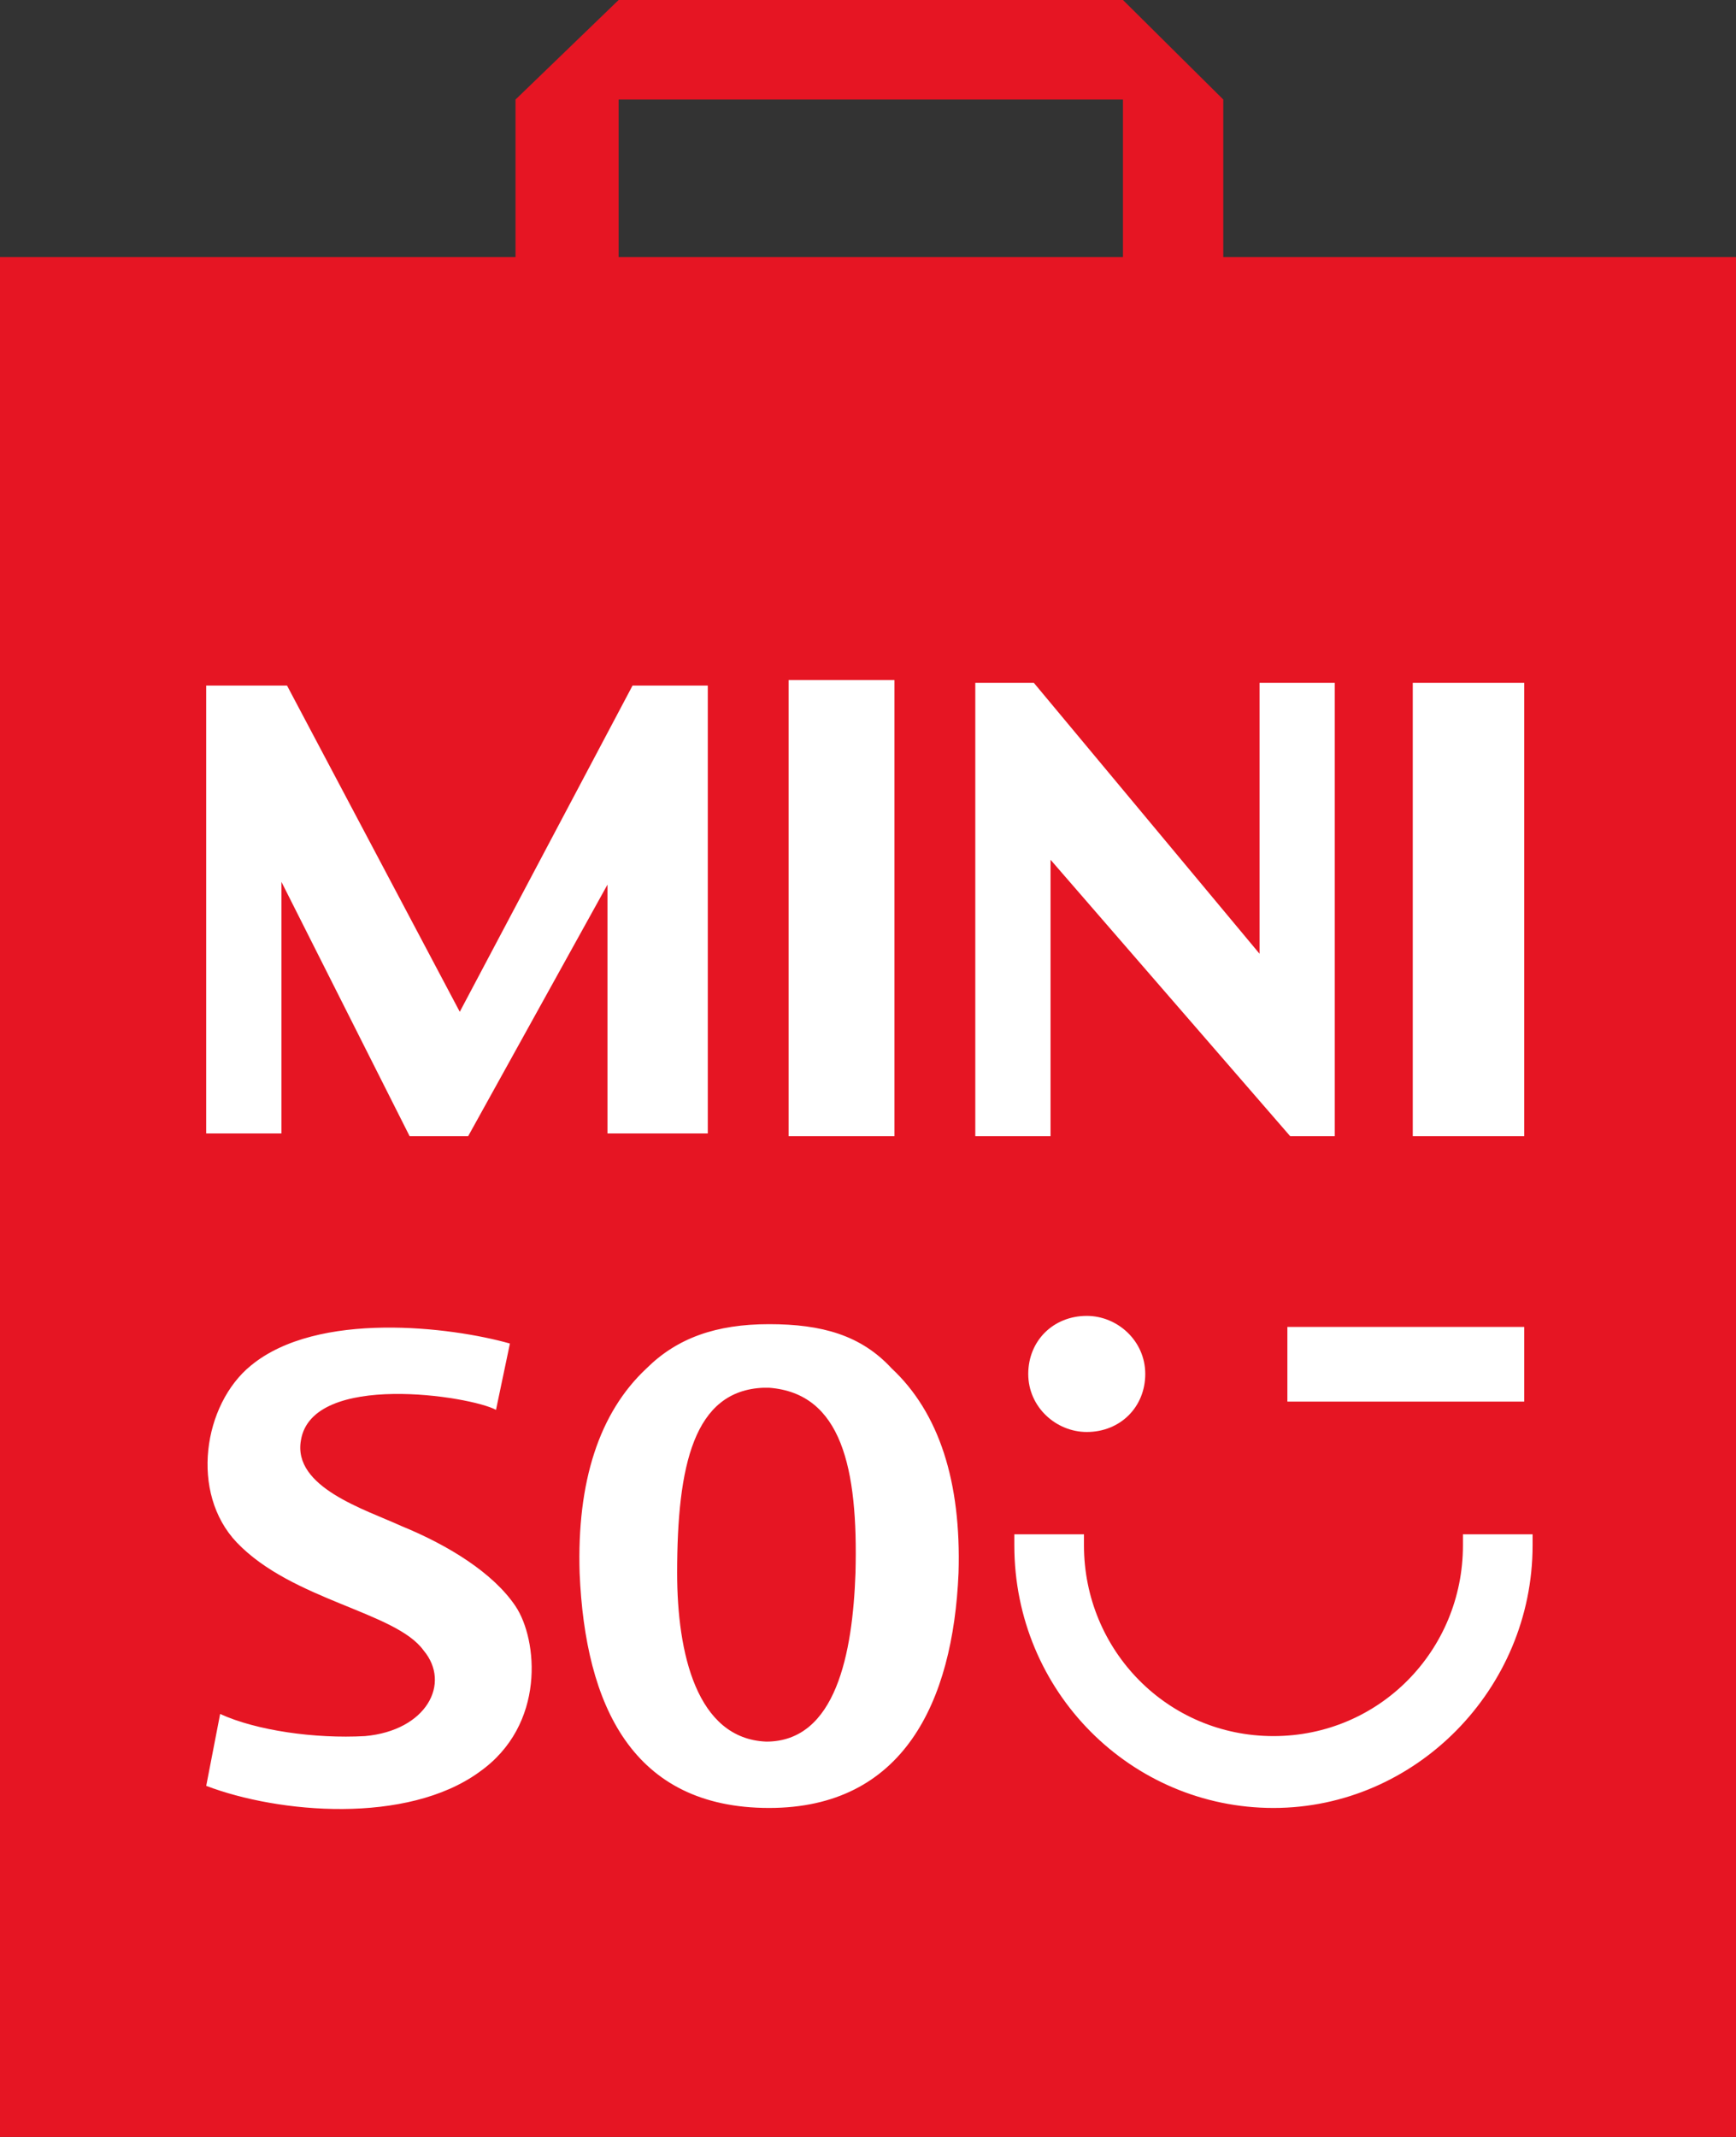
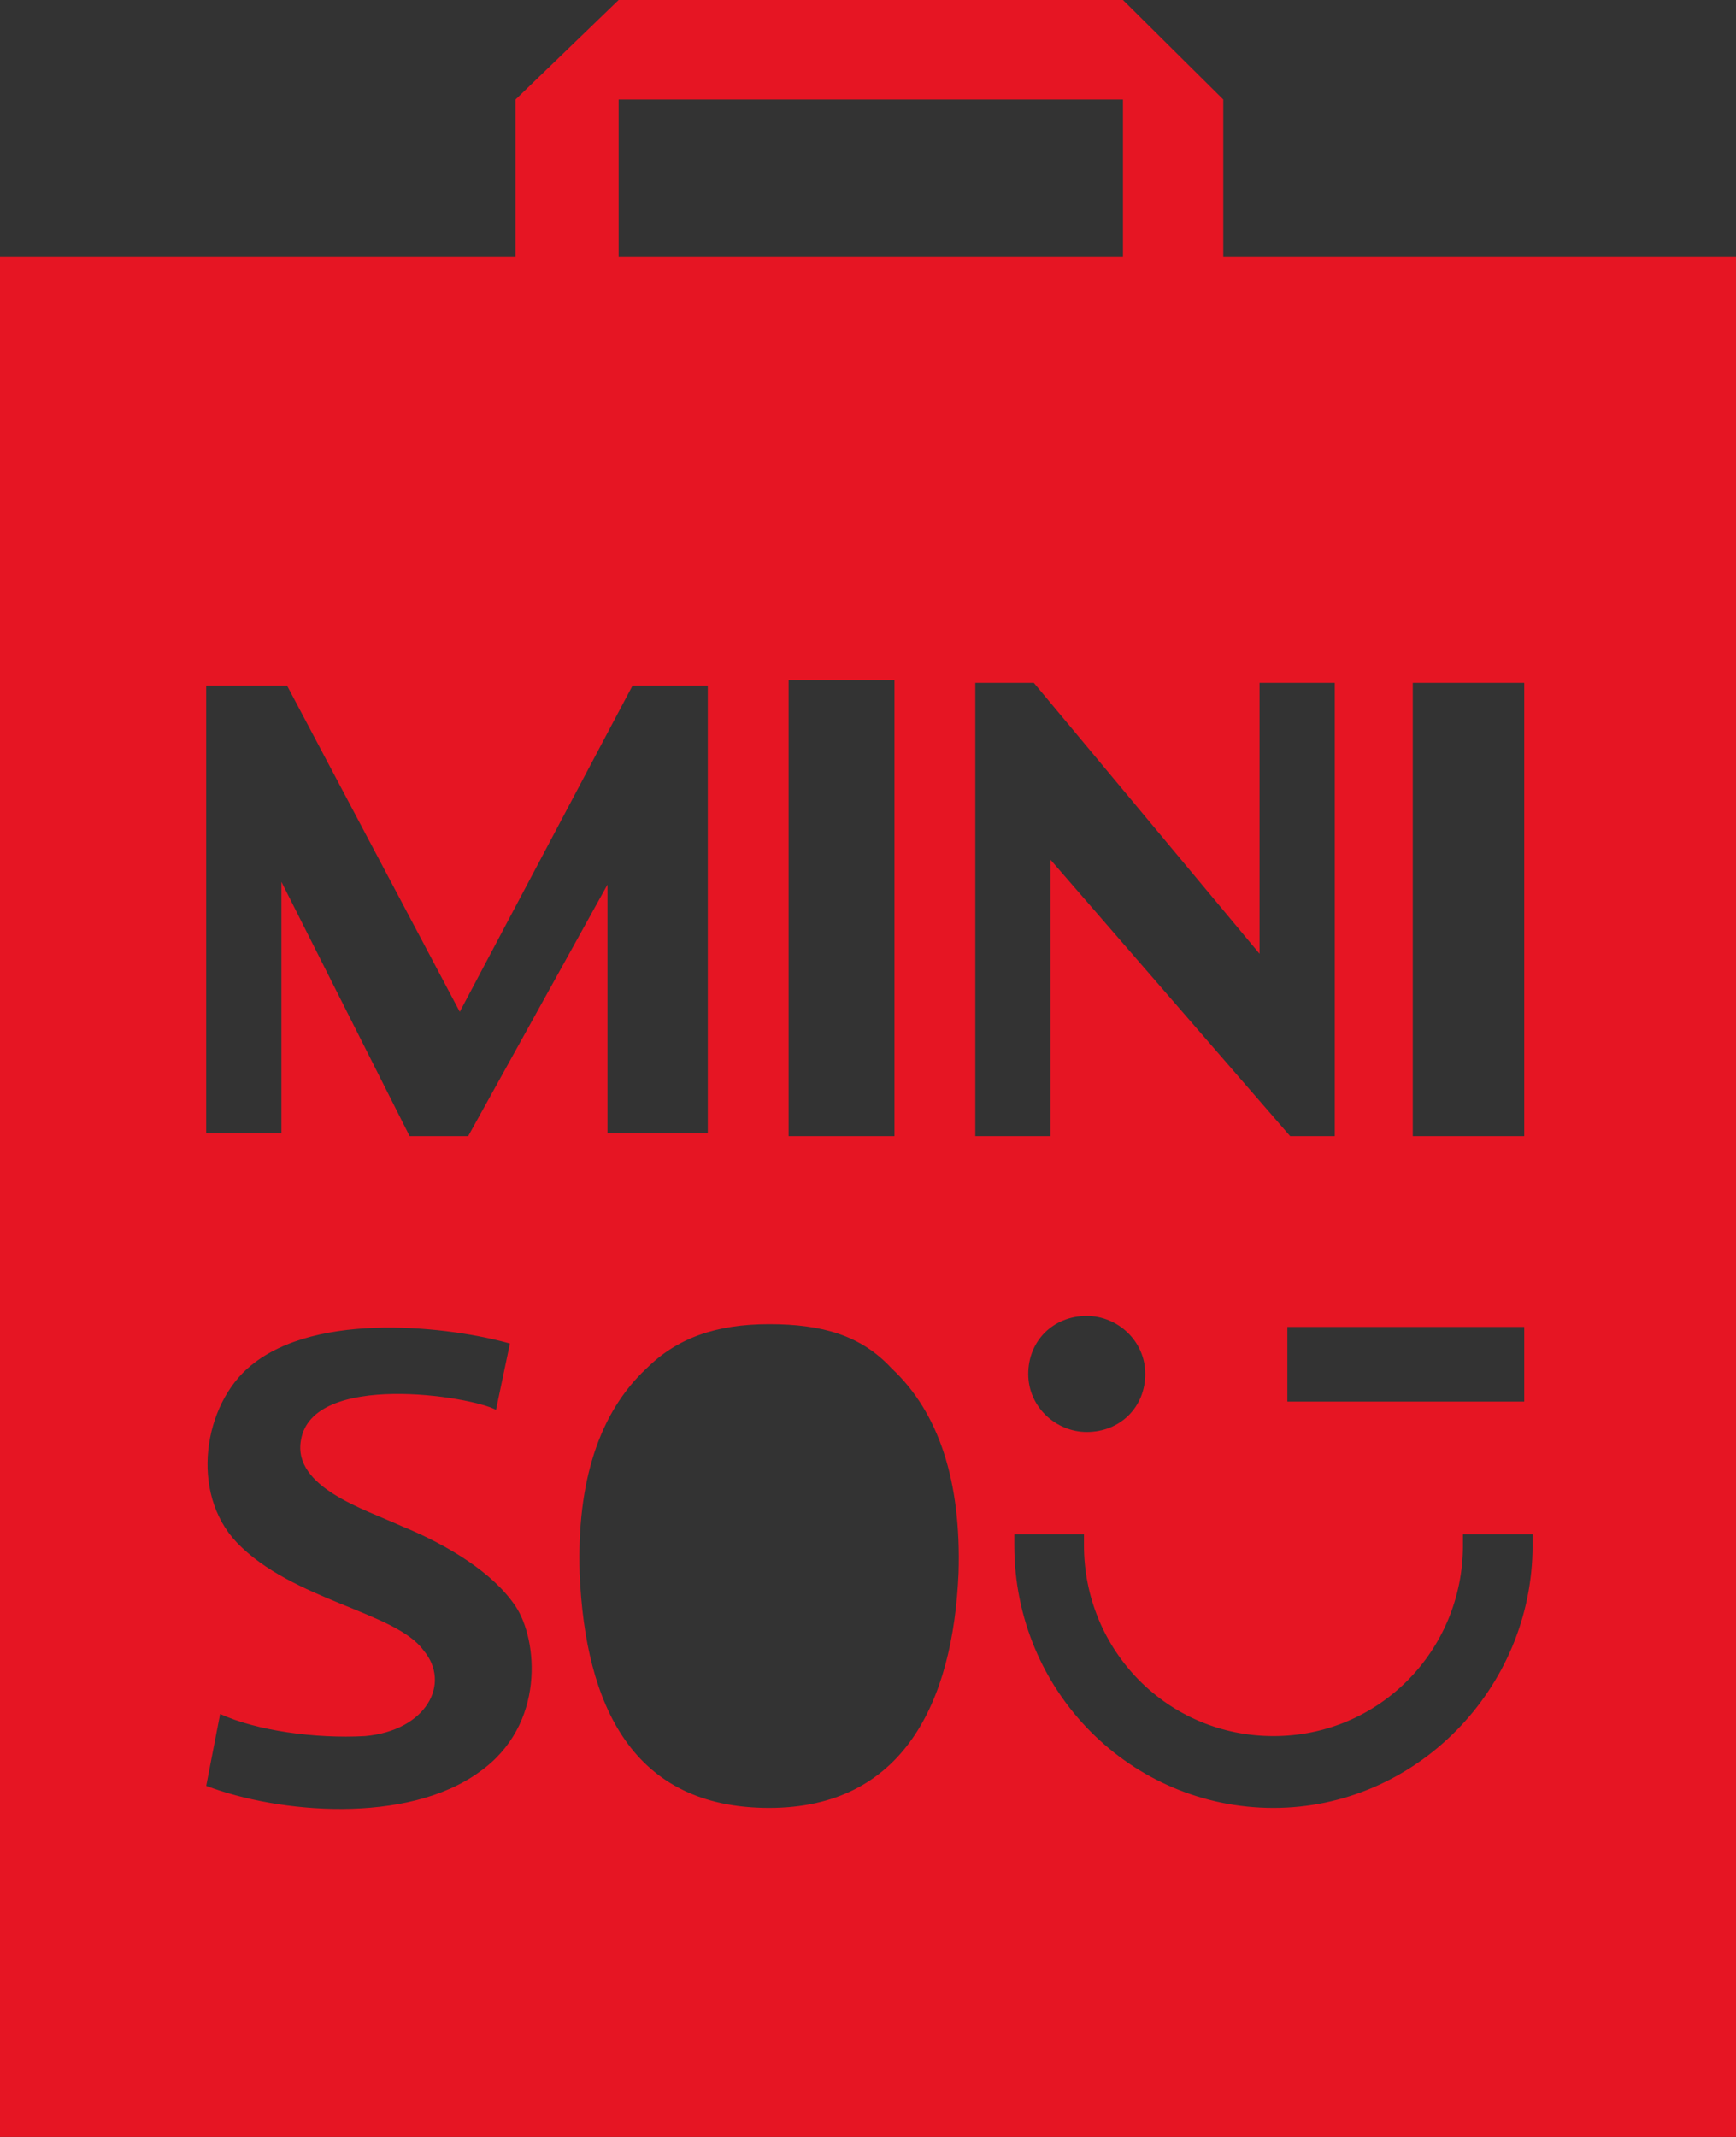
<svg xmlns="http://www.w3.org/2000/svg" width="52" height="64" viewBox="0 0 52 64" fill="none">
  <rect x="0" y="0" width="52" height="64" fill="#333333" stroke="none" />
-   <path d="M2.003 9.853H49.496V61.681H2.003V9.853Z" fill="white" />
-   <path d="M23.037 41.562H22.87C20.784 41.645 20.283 43.881 20.283 47.11C20.283 49.511 20.867 52.077 22.954 52.16C25.04 52.16 25.541 49.511 25.625 47.11C25.708 43.964 25.208 41.728 23.037 41.562Z" fill="#E61523" />
  <path d="M36.642 7.7V2.981L33.637 0H18.53L15.442 2.981V7.7H0V63.999H52V7.7H36.642ZM42.318 20.45H45.657V34.028H42.318V20.45ZM45.657 39.741V41.977H38.562V39.741H45.657ZM18.53 2.981H33.637V7.7H18.53V2.981ZM26.793 20.367V34.028H23.622V20.367H26.793ZM6.177 20.533H8.598L13.772 30.303L18.947 20.533H21.201V33.946H18.196V26.494L14.023 34.028H12.27L8.43 26.411V33.946H6.176V20.533H6.177ZM14.357 53.071C12.187 54.644 8.347 54.313 6.177 53.485L6.594 51.332C7.679 51.829 9.432 52.078 10.934 51.995C12.771 51.829 13.522 50.421 12.687 49.428C11.852 48.269 8.764 47.938 7.095 46.199C5.676 44.709 6.093 42.059 7.512 40.9C9.515 39.244 13.522 39.741 15.274 40.238L14.857 42.225C14.106 41.811 9.348 41.065 9.014 43.136C8.764 44.543 10.934 45.205 12.019 45.702C13.438 46.282 14.774 47.11 15.441 48.103C16.109 49.097 16.36 51.663 14.356 53.071H14.357ZM23.038 54.147C18.948 54.147 17.529 51.084 17.362 47.11C17.278 44.377 17.946 42.308 19.365 40.983C20.283 40.072 21.451 39.658 23.037 39.658C24.623 39.658 25.792 39.989 26.709 40.983C28.128 42.308 28.796 44.377 28.712 47.11C28.546 51.001 27.043 54.147 23.037 54.147H23.038ZM29.214 20.45H30.967L37.728 28.564V20.45H39.982V34.028H38.646L31.468 25.749V34.028H29.214V20.45ZM34.305 41.149C34.305 42.142 33.554 42.887 32.553 42.887C31.634 42.887 30.8 42.142 30.8 41.149C30.8 40.155 31.551 39.41 32.553 39.41C33.471 39.41 34.305 40.155 34.305 41.149ZM38.145 54.147C33.888 54.147 30.383 50.67 30.383 46.282V45.951H32.469V46.282C32.469 49.428 34.973 51.995 38.145 51.995C41.317 51.995 43.821 49.428 43.821 46.282V45.951H45.907V46.282C45.907 50.587 42.402 54.147 38.145 54.147Z" fill="#E61523" />
</svg>